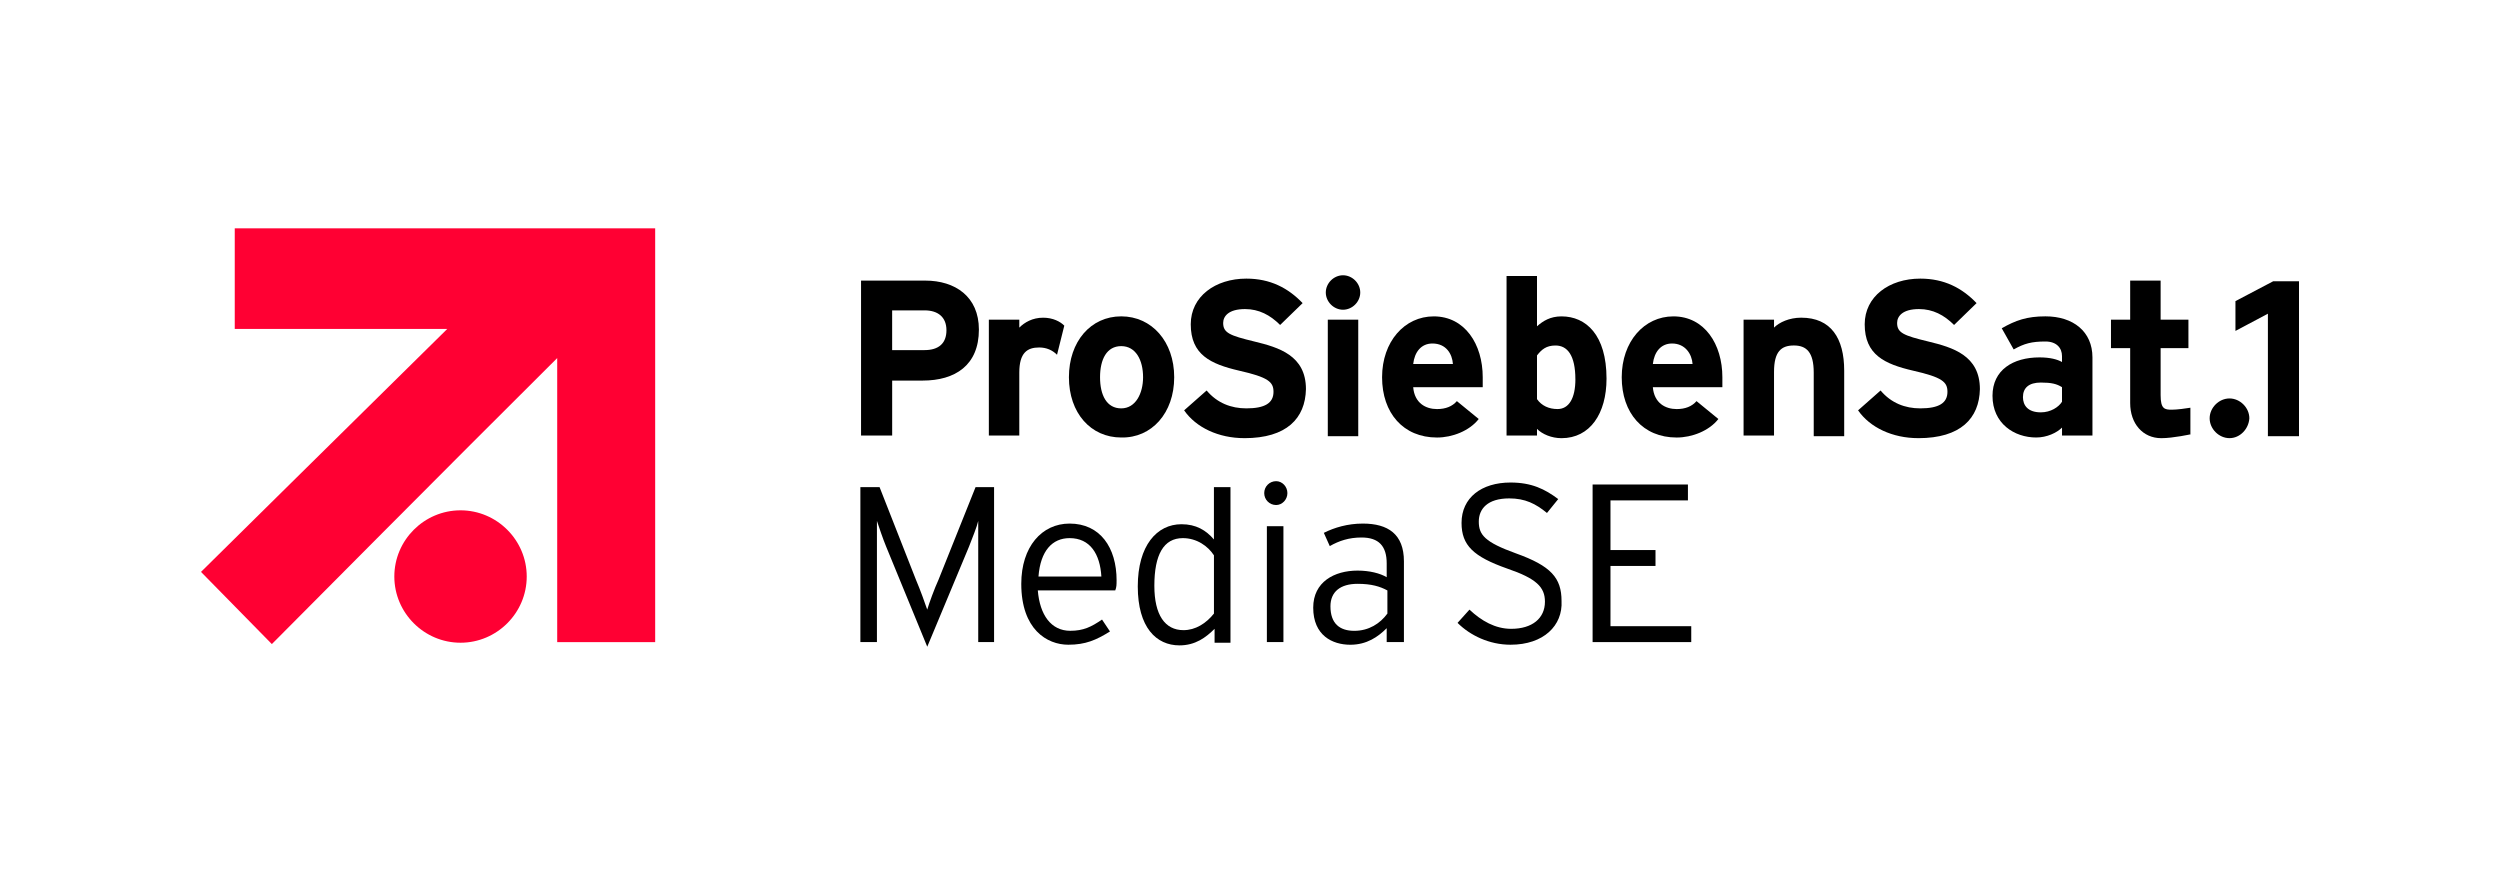
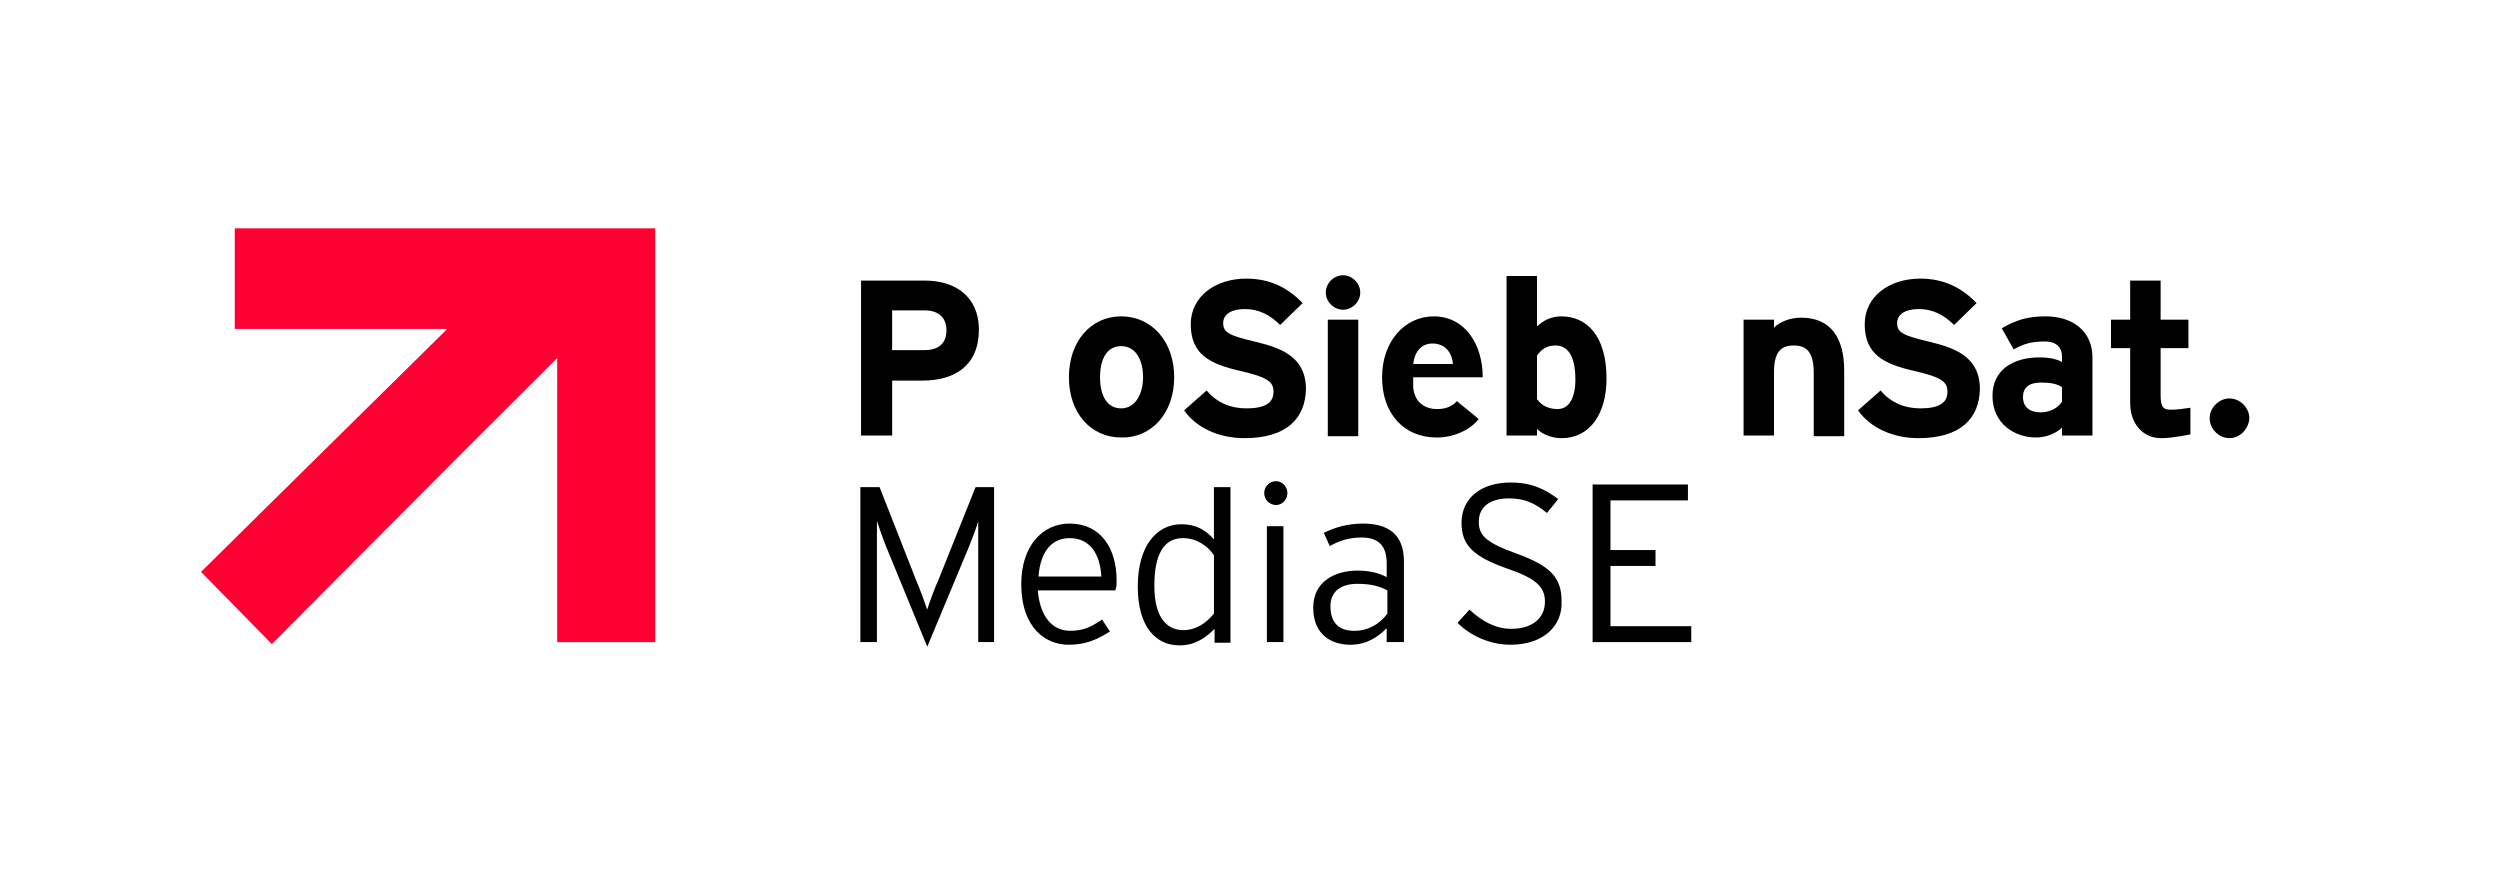
<svg xmlns="http://www.w3.org/2000/svg" id="a" viewBox="0 0 1000 350">
  <g id="b">
    <path d="m93.9,91.32v40.25h85.01c-35.22,34.69-98.51,97.19-98.51,97.19l28.34,28.87s74.15-74.68,114.14-114.4v113.61h39.19V91.32H93.9Z" id="c" style="fill:#f03;" />
-     <path d="m210.69,230.61c0-14.56-11.92-26.48-26.48-26.48s-26.48,11.92-26.48,26.48,11.92,26.48,26.48,26.48,26.48-11.92,26.48-26.48Z" id="d" style="fill:#f03;" />
  </g>
  <g id="e">
    <path d="m824.8,160.7c-1.32,2.12-4.5,4.24-8.47,4.24-5.3,0-7.15-2.91-7.15-6.09,0-3.71,2.38-5.83,7.15-5.83,4.24,0,6.36.53,8.47,1.85v5.83Zm12.18,13.51v-31.25c0-10.33-7.68-16.42-18.8-16.42-7.41,0-11.92,1.59-17.48,4.77l4.77,8.47c4.24-2.38,7.15-3.18,12.71-3.18,4.5,0,6.62,2.65,6.62,5.83v2.38c-1.85-1.06-4.77-1.85-9-1.85-10.59,0-18.8,5.03-18.8,15.36,0,11.12,8.74,16.68,17.48,16.68,4.24,0,8.21-1.85,10.33-3.97v3.18h12.18Z" id="f" />
-     <path d="m907.16,174.21v-48.73l-12.98,6.89v-11.92l15.09-7.94h10.33v61.97h-12.45v-.26Z" id="g" />
    <path d="m378.58,132.1c0,5.3-3.18,7.94-8.74,7.94h-12.98v-15.89h12.98c5.3,0,8.74,2.65,8.74,7.94Zm12.98-.26c0-13.24-9.53-19.6-21.45-19.6h-25.69v61.97h12.45v-21.98h12.18c12.98,0,22.51-6.09,22.51-20.39Z" id="h" />
-     <path d="m422.81,141.9c-1.85-1.85-4.24-2.91-7.15-2.91-4.77,0-7.94,2.12-7.94,10.06v25.16h-12.18v-46.34h12.18v3.18c2.12-2.12,5.3-3.97,9.53-3.97,3.97,0,6.89,1.59,8.47,3.18l-2.91,11.65Z" id="i" />
    <path d="m457.23,150.9c0,6.36-2.91,12.45-8.74,12.45s-8.47-5.3-8.47-12.45,2.65-12.45,8.47-12.45,8.74,5.56,8.74,12.45Zm12.45,0c0-14.3-9-24.36-21.19-24.36s-20.92,10.06-20.92,24.36,8.74,24.1,20.92,24.1c12.18.26,21.19-9.8,21.19-24.1Z" id="j" />
    <path d="m497.75,175.26c-10.33,0-19.33-4.24-24.1-11.12l9-7.94c4.24,5.03,9.8,7.15,15.89,7.15,7.41,0,10.86-2.12,10.86-6.62,0-3.97-2.12-5.83-13.77-8.47-11.39-2.65-19.33-6.36-19.33-18.54,0-11.12,9.8-18.27,22.24-18.27,9.53,0,16.68,3.71,22.51,9.8l-9,8.74c-3.97-3.97-8.47-6.36-14.04-6.36-6.62,0-8.74,2.91-8.74,5.56,0,3.97,2.65,5.03,12.45,7.41s20.66,5.56,20.66,19.07c-.26,11.65-7.68,19.6-24.63,19.6h0Z" id="k" />
    <path d="m537.21,123.89c-3.71,0-6.89-3.18-6.89-6.89s3.18-6.89,6.89-6.89,6.89,3.18,6.89,6.89-3.18,6.89-6.89,6.89Zm-6.09,50.32v-46.34h12.18v46.61h-12.18v-.26Z" id="l" />
-     <path d="m581.17,145.61h-15.89c.53-4.77,3.18-8.21,7.68-8.21,5.56,0,7.94,4.24,8.21,8.21Zm11.92,5.3c0-13.24-7.15-24.36-19.6-24.36-11.65,0-20.66,10.06-20.66,24.36s8.47,24.1,21.98,24.1c6.09,0,12.98-2.65,16.68-7.41l-8.74-7.15c-1.85,2.12-4.5,3.18-7.94,3.18-4.5,0-9-2.38-9.53-8.74h27.81v-3.97Z" id="m" />
+     <path d="m581.17,145.61h-15.89c.53-4.77,3.18-8.21,7.68-8.21,5.56,0,7.94,4.24,8.21,8.21Zm11.92,5.3c0-13.24-7.15-24.36-19.6-24.36-11.65,0-20.66,10.06-20.66,24.36s8.47,24.1,21.98,24.1c6.09,0,12.98-2.65,16.68-7.41l-8.74-7.15c-1.85,2.12-4.5,3.18-7.94,3.18-4.5,0-9-2.38-9.53-8.74v-3.97Z" id="m" />
    <path d="m630.16,151.7c0,7.68-2.65,11.92-7.15,11.92-3.44,0-6.36-1.32-8.21-3.97v-17.48c1.85-2.38,3.71-3.97,7.41-3.97,4.77,0,7.94,3.97,7.94,13.51Zm12.45-.26c0-17.48-8.21-24.89-18.01-24.89-4.5,0-7.41,1.85-9.8,3.97v-20.13h-12.18v63.82h12.18v-2.65c2.12,2.12,5.83,3.71,9.8,3.71,11.39,0,18.01-9.8,18.01-23.83Z" id="n" />
-     <path d="m677.03,145.61h-15.89c.53-4.77,3.18-8.21,7.68-8.21,5.3,0,7.94,4.24,8.21,8.21Zm11.92,5.3c0-13.24-7.15-24.36-19.6-24.36-11.65,0-20.66,10.06-20.66,24.36s8.47,24.1,21.98,24.1c6.09,0,12.98-2.65,16.68-7.41l-8.74-7.15c-1.85,2.12-4.5,3.18-7.94,3.18-4.5,0-9-2.38-9.53-8.74h27.81v-3.97Z" id="o" />
    <path d="m725.49,174.21v-25.16c0-8.21-2.91-10.86-7.94-10.86s-7.94,2.38-7.94,10.59v25.42h-12.18v-46.34h12.18v3.18c2.12-2.12,6.09-3.97,10.86-3.97,11.92,0,17.21,8.21,17.21,21.19v26.22h-12.18v-.26Z" id="p" />
    <path d="m767.33,175.26c-10.33,0-19.33-4.24-24.1-11.12l9-7.94c4.24,5.03,9.8,7.15,15.89,7.15,7.41,0,10.86-2.12,10.86-6.62,0-3.97-2.12-5.83-13.77-8.47-11.39-2.65-19.33-6.36-19.33-18.54,0-11.12,9.8-18.27,22.24-18.27,9.53,0,16.68,3.71,22.51,9.8l-9,8.74c-3.97-3.97-8.47-6.36-14.04-6.36-6.62,0-8.74,2.91-8.74,5.56,0,3.97,2.65,5.03,12.45,7.41,9.8,2.38,20.66,5.56,20.66,19.07-.26,11.65-7.68,19.6-24.63,19.6h0Z" id="q" />
    <path d="m391.29,256.83v-48.46c-.53,2.38-2.38,6.89-3.71,10.33l-16.68,39.99-16.42-39.99c-1.32-3.18-2.91-7.94-3.71-10.33v48.46h-6.62v-61.97h7.68l14.56,37.07c1.59,3.71,3.71,9.53,4.5,11.92.79-2.65,2.91-8.47,4.5-11.92l14.83-37.07h7.41v61.97h-6.36Z" id="r" />
    <path d="m440.55,230.61h-25.16c.79-10.33,5.56-15.36,12.45-15.36,8.21,0,12.18,6.36,12.71,15.36Zm6.09,1.59c0-13.24-6.62-22.77-18.8-22.77-11.12,0-19.33,9.27-19.33,24.1,0,18.27,10.33,24.36,18.8,24.36,6.89,0,11.12-1.85,16.68-5.3l-3.18-4.77c-4.24,2.91-7.41,4.5-12.71,4.5-7.68,0-12.18-6.36-12.98-16.15h30.98c.53-1.32.53-2.38.53-3.97Z" id="s" />
    <path d="m485.57,245.44c-3.18,3.97-7.41,6.62-12.18,6.62-7.41,0-11.65-6.09-11.65-17.74,0-12.45,3.71-19.07,11.39-19.07,5.56,0,10.06,3.18,12.45,6.89v23.3Zm6.62,11.39v-61.97h-6.62v20.92c-3.18-3.71-7.15-6.09-12.98-6.09-9.8,0-17.48,8.47-17.48,24.89s7.41,23.57,16.68,23.57c6.36,0,10.59-3.18,14.04-6.62v5.56h6.36v-.26Z" id="t" />
    <path d="m510.46,202.01c-2.65,0-4.77-2.12-4.77-4.77s2.12-4.77,4.77-4.77c2.38,0,4.5,2.12,4.5,4.77s-2.12,4.77-4.5,4.77Zm-3.71,54.82v-46.34h6.62v46.34h-6.62Z" id="u" />
    <path d="m554.95,245.44c-2.91,3.97-7.41,6.89-13.24,6.89s-9.53-2.91-9.53-9.8c0-5.83,3.97-9,10.86-9,5.56,0,9,1.06,11.92,2.65v9.27Zm6.62,11.39v-32.31c0-10.86-6.36-15.09-16.42-15.09-6.09,0-11.39,1.59-15.62,3.71l2.38,5.3c3.71-2.12,7.68-3.44,12.71-3.44,6.89,0,10.06,3.44,10.06,10.33v5.56c-2.65-1.59-6.89-2.65-11.65-2.65-9.27,0-17.74,4.5-17.74,14.83,0,11.12,7.68,14.83,14.83,14.83,6.62,0,11.12-3.18,14.56-6.62v5.56h6.89Z" id="v" />
    <path d="m876.44,173.68s-7.15,1.59-11.92,1.59c-7.41,0-12.45-5.83-12.45-14.04v-21.98h-7.68v-11.39h7.68v-15.62h12.18v15.62h11.12v11.39h-11.12v18.8c0,5.56,1.59,5.83,4.5,5.83,2.12,0,5.83-.53,7.41-.79v10.59h.26Z" id="w" />
    <path d="m891.8,175.26c-4.24,0-7.94-3.71-7.94-7.94s3.71-7.94,7.94-7.94,7.94,3.71,7.94,7.94c-.26,4.24-3.71,7.94-7.94,7.94Z" id="x" />
  </g>
  <g id="y">
    <g id="z">
      <path d="m604.21,257.89c-8.47,0-16.15-3.71-21.19-8.74l4.77-5.3c4.77,4.5,10.33,7.68,16.68,7.68,8.47,0,13.51-4.24,13.51-10.86,0-5.83-3.44-9.27-15.09-13.24-13.51-4.77-18.27-9.27-18.27-18.27,0-10.06,7.94-16.15,19.6-16.15,8.47,0,13.77,2.65,19.07,6.62l-4.5,5.56c-4.5-3.71-8.74-5.83-15.09-5.83-8.74,0-12.18,4.24-12.18,9.27,0,5.3,2.38,8.21,14.83,12.71,14.04,5.03,18.27,9.8,18.27,19.07.53,9.8-7.15,17.48-20.39,17.48h0Z" id="aa" />
      <path d="m637.04,256.83v-63.03h38.13v6.36h-30.98v19.86h18.01v6.36h-18.01v24.1h32.31v6.36h-39.46Z" id="ab" />
    </g>
  </g>
</svg>